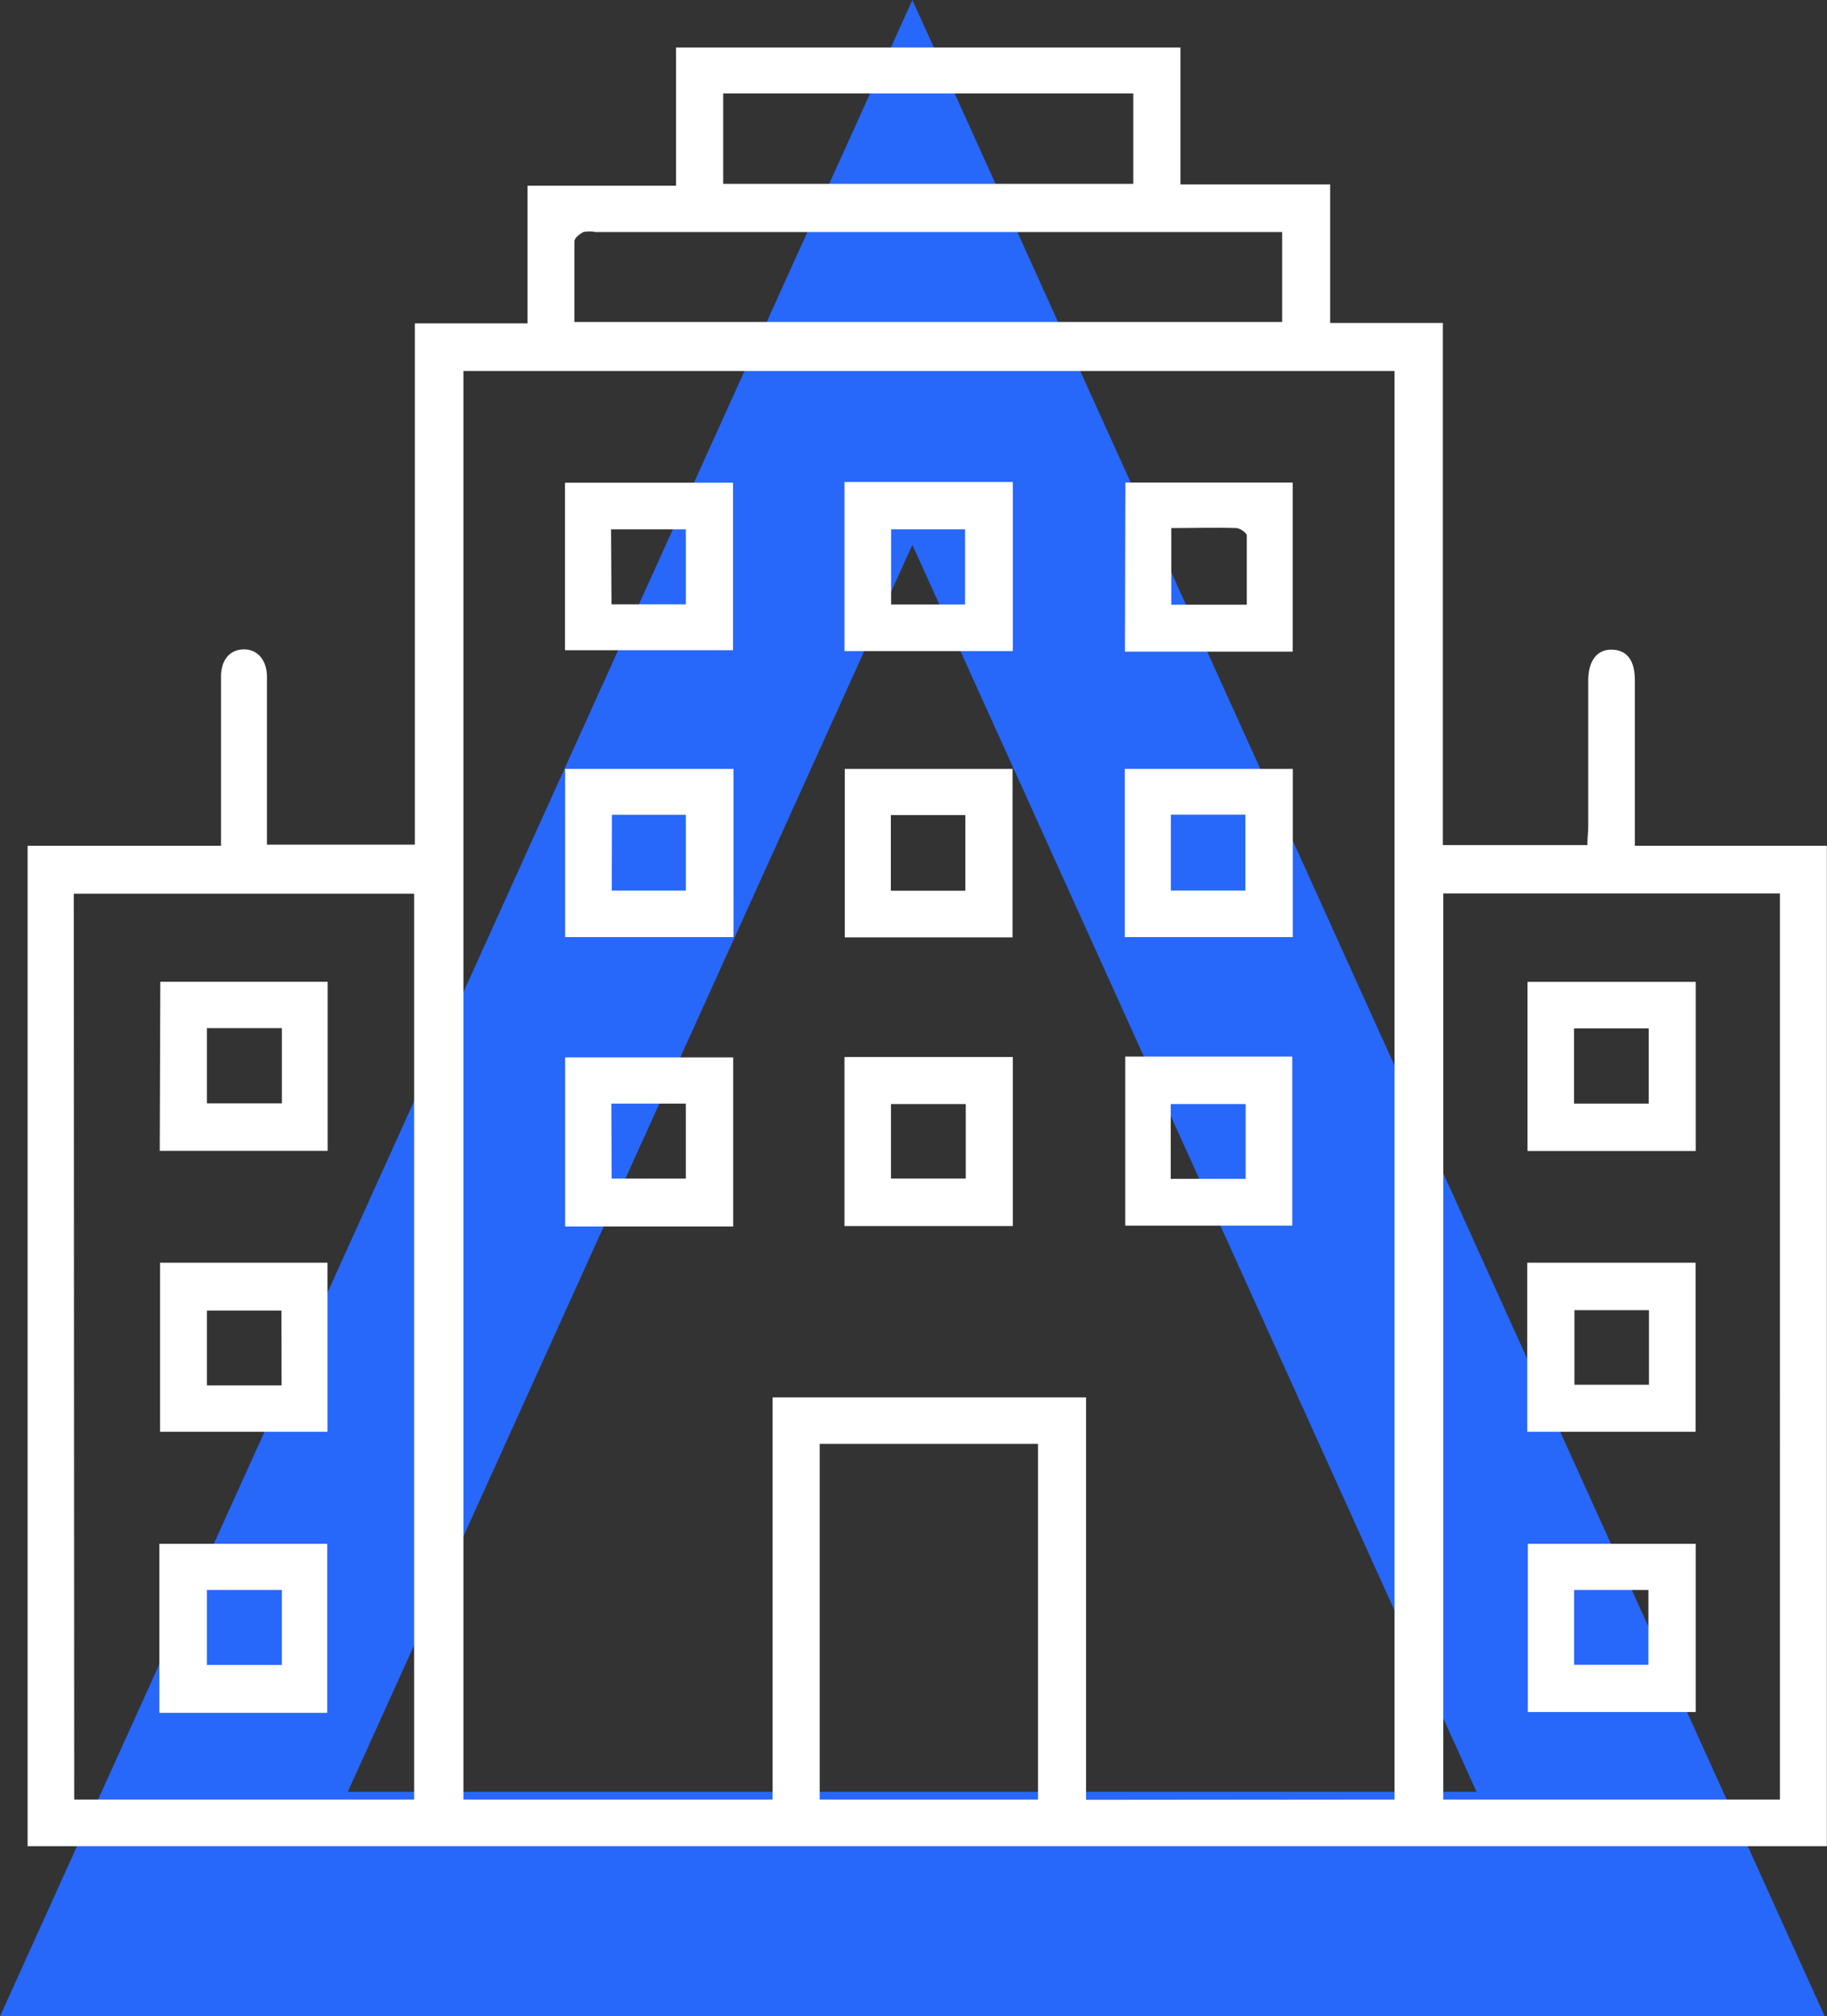
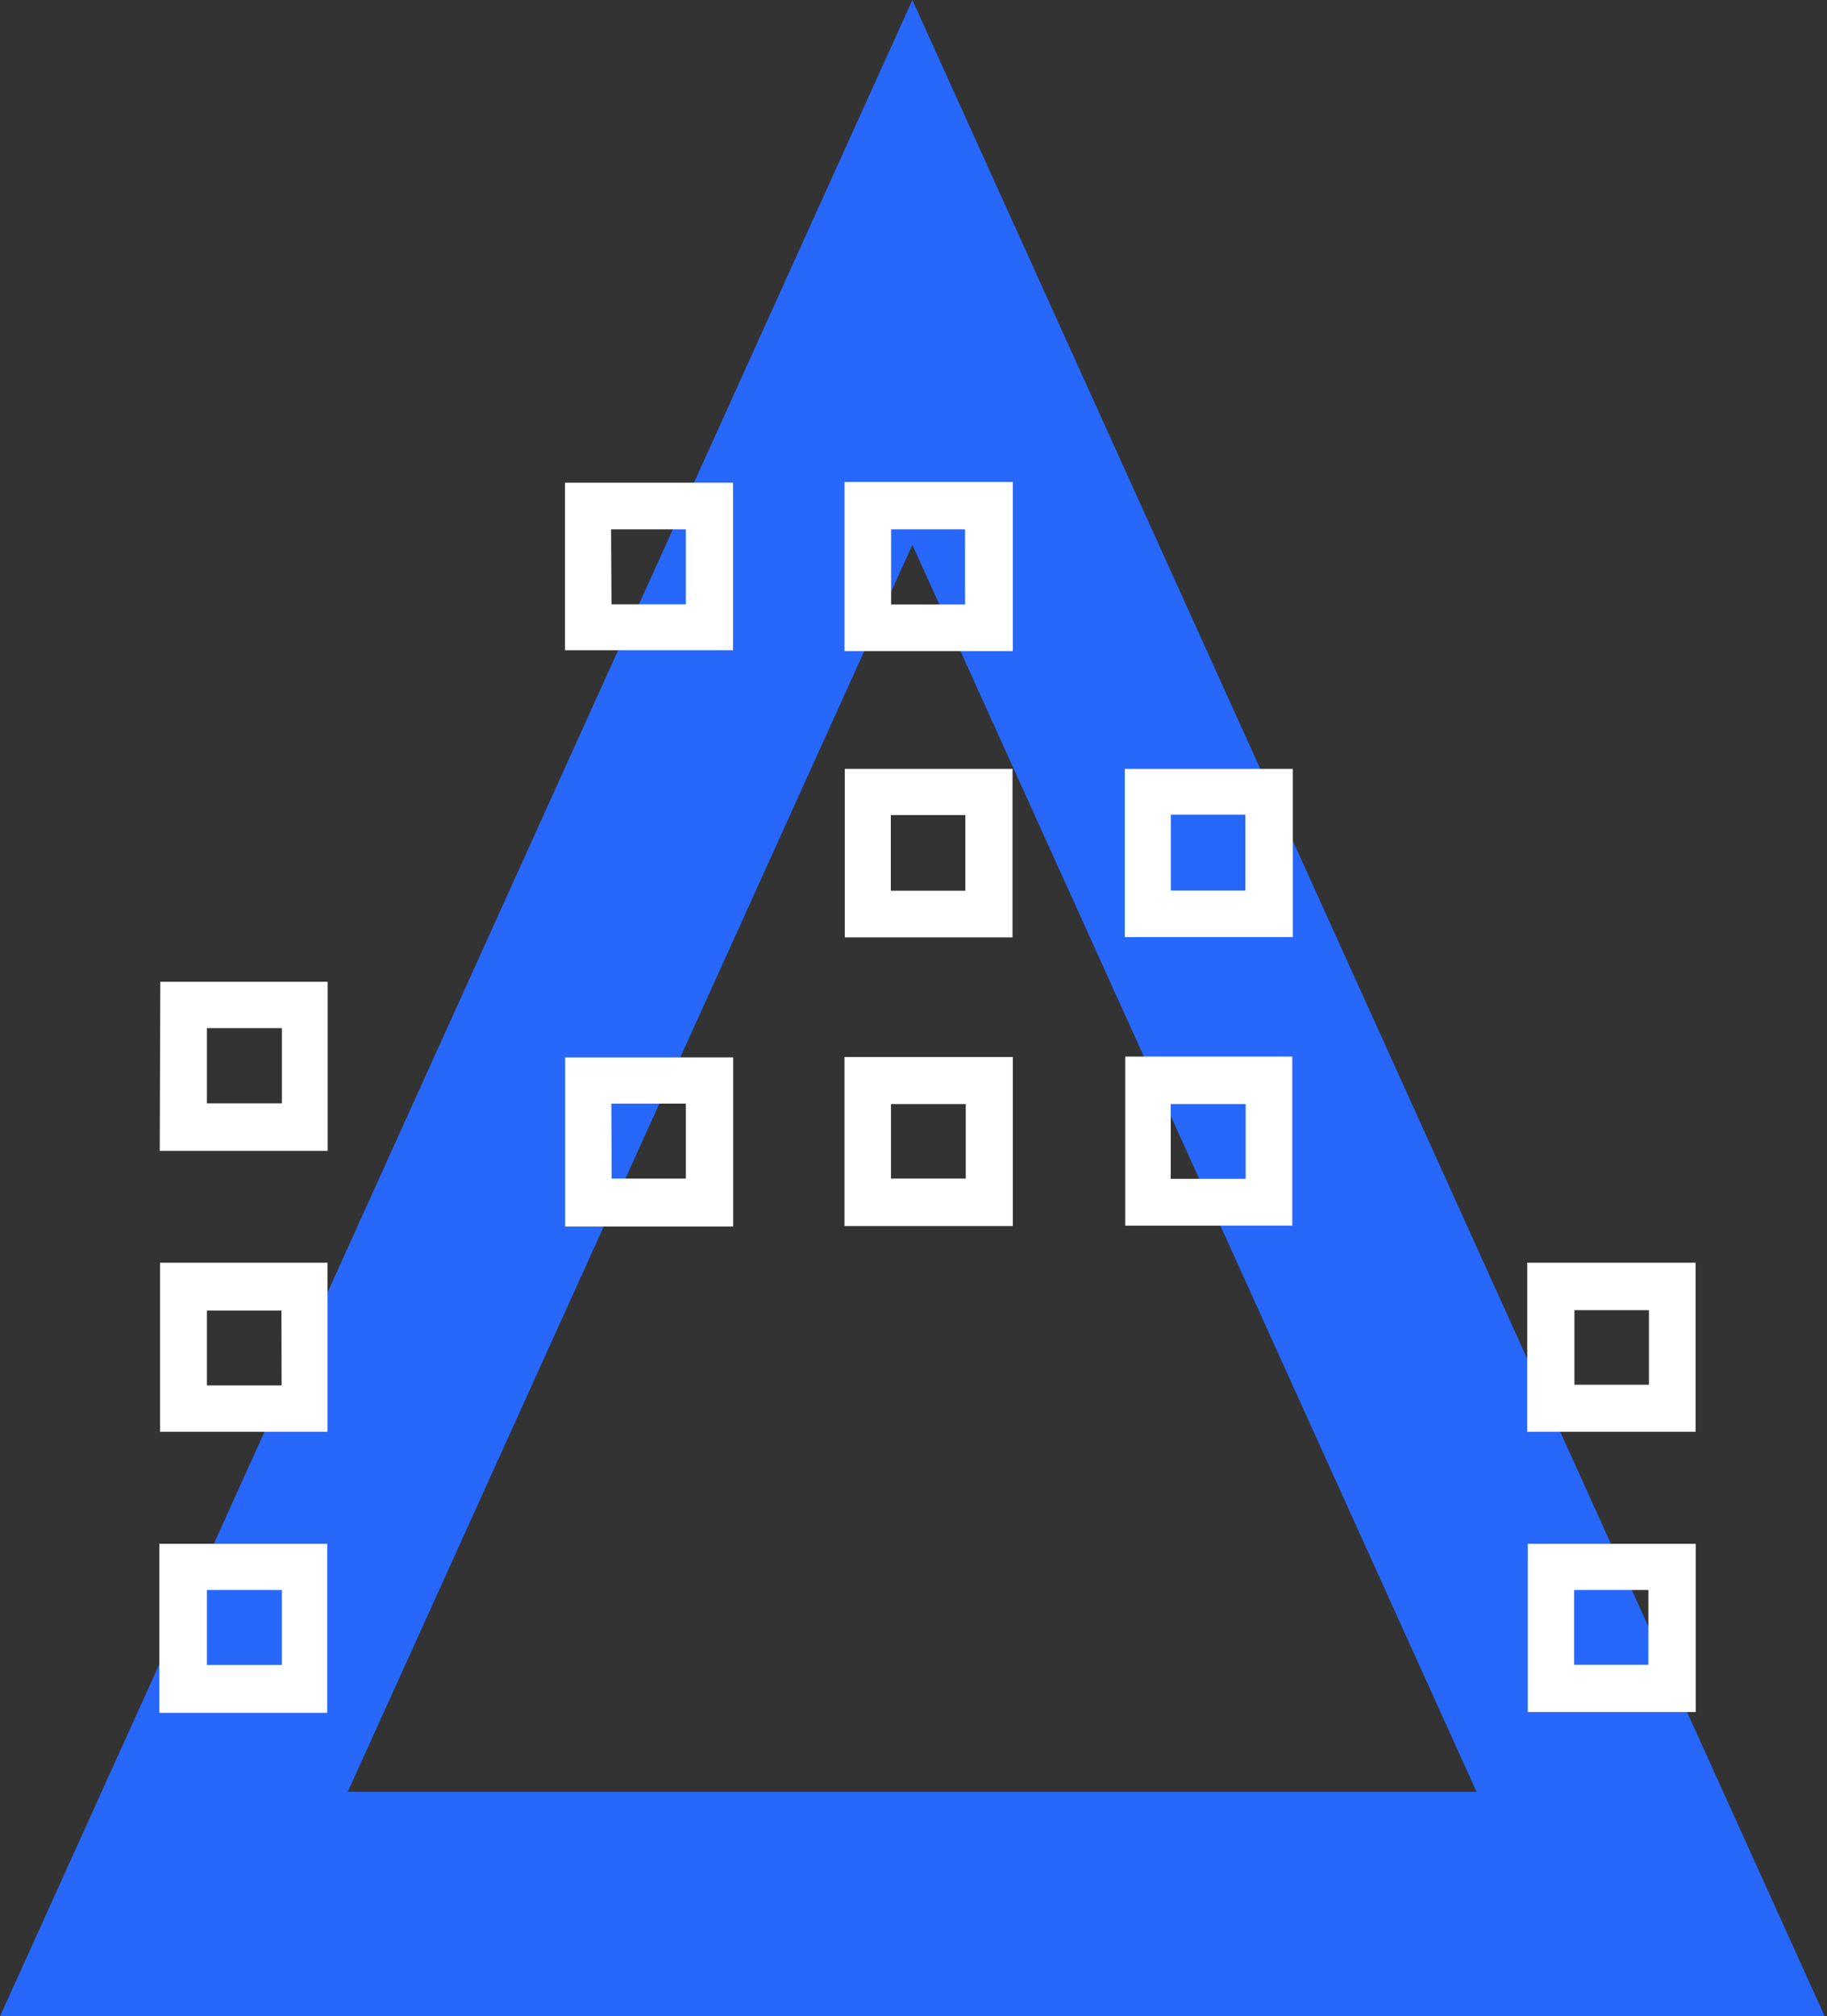
<svg xmlns="http://www.w3.org/2000/svg" id="Layer_1" data-name="Layer 1" viewBox="0 0 129.7 143.11">
  <rect x="0" y="0" width="129.7" height="143.11" fill="#333333" stroke="none" />
  <defs>
    <style>.cls-1{fill:none;}.cls-2{fill:#2767fa;}.cls-3{clip-path:url(#clip-path);}.cls-4{fill:#fff;}</style>
    <clipPath id="clip-path" transform="translate(-232.31 -349.43)">
      <rect class="cls-1" x="232.31" y="349.43" width="129.7" height="143.11" />
    </clipPath>
  </defs>
  <path class="cls-2" d="M297.08,388.1l40.05,88.5H257ZM232.31,492.54H361.85L297.08,349.43Z" transform="translate(-232.31 -349.43)" />
  <g class="cls-3">
-     <path class="cls-4" d="M283.65,362.48h29.11v-6.42H283.65Zm-10.59,9.8h50.27V365.9H274.57a2.13,2.13,0,0,0-.84,0c-.27.13-.63.42-.64.65,0,1.87,0,3.74,0,5.7M306,451.91h-15.5v25.24H306Zm28.77,25.24h23.9V412.84h-23.9Zm-97.19,0h24.13V412.86H237.55Zm93.73,0V375.76h-66.1V477.15h21.95V448.61h22.25v28.56ZM362,409.46v71H234.27v-71H248v-2.33c0-3.22,0-6.45,0-9.67,0-1.19.62-1.91,1.58-1.94s1.68.71,1.68,1.95c0,3.51,0,7,0,10.52v1.39h10.5v-37h8v-9.77h10.54V352.8h35.81v9.72h10.63v9.83h8v37.06H345c0-.51.06-.94.06-1.38,0-3.43,0-6.86,0-10.28,0-1.44.64-2.25,1.71-2.21s1.6.8,1.6,2.18c0,3.43,0,6.85,0,10.28v1.46Z" transform="translate(-232.31 -349.43)" />
-   </g>
+     </g>
  <path class="cls-4" d="M300.87,427.79h-5.31v5.29h5.31Zm3.34,8.66H292.26v-12h11.95Z" transform="translate(-232.31 -349.43)" />
  <path class="cls-4" d="M275.73,433.08H281v-5.32h-5.29Zm8.63,3.4H272.43v-12h11.93Z" transform="translate(-232.31 -349.43)" />
  <path class="cls-4" d="M320.74,427.79h-5.32v5.31h5.32Zm-8.55-3.37h11.86v12H312.19Z" transform="translate(-232.31 -349.43)" />
  <path class="cls-4" d="M275.72,392.32H281V387h-5.31Zm-3.3-8.63h11.93v11.89H272.42Z" transform="translate(-232.31 -349.43)" />
  <path class="cls-4" d="M295.57,392.33h5.25V387h-5.25Zm8.64,3.31H292.26v-12h11.95Z" transform="translate(-232.31 -349.43)" />
-   <path class="cls-4" d="M275.74,412.64H281v-5.38h-5.25ZM272.43,404h11.95v11.94H272.43Z" transform="translate(-232.31 -349.43)" />
  <path class="cls-4" d="M300.84,407.28h-5.29v5.37h5.29Zm3.35,8.68H292.28V404h11.91Z" transform="translate(-232.31 -349.43)" />
  <path class="cls-4" d="M315.43,412.64h5.29v-5.39h-5.29Zm8.66,3.3H312.16V404h11.93Z" transform="translate(-232.31 -349.43)" />
  <g class="cls-3">
-     <path class="cls-4" d="M315.46,386.89v5.46h5.36c0-1.68,0-3.3,0-4.91,0-.19-.48-.52-.74-.53-1.5-.05-3,0-4.59,0m-3.29-3.23h11.88v12H312.17Z" transform="translate(-232.31 -349.43)" />
-   </g>
+     </g>
  <path class="cls-4" d="M247,467.6h5.32v-5.32H247ZM243.62,459h11.92v12H243.62Z" transform="translate(-232.31 -349.43)" />
  <path class="cls-4" d="M252.29,442.45H247v5.31h5.3Zm-8.62-3.4h11.89v12H243.67Z" transform="translate(-232.31 -349.43)" />
  <path class="cls-4" d="M247,427.74h5.32V422.4H247Zm-3.31-8.63h11.88v12H243.65Z" transform="translate(-232.31 -349.43)" />
  <path class="cls-4" d="M344.06,467.59h5.27v-5.31h-5.27Zm8.63,3.35H340.77V459h11.92Z" transform="translate(-232.31 -349.43)" />
  <path class="cls-4" d="M349.37,442.42h-5.29v5.29h5.29Zm-8.64-3.37h11.95v12H340.73Z" transform="translate(-232.31 -349.43)" />
-   <path class="cls-4" d="M344.05,427.76h5.3v-5.34h-5.3Zm-3.3-8.64h11.94v12H340.75Z" transform="translate(-232.31 -349.43)" />
</svg>